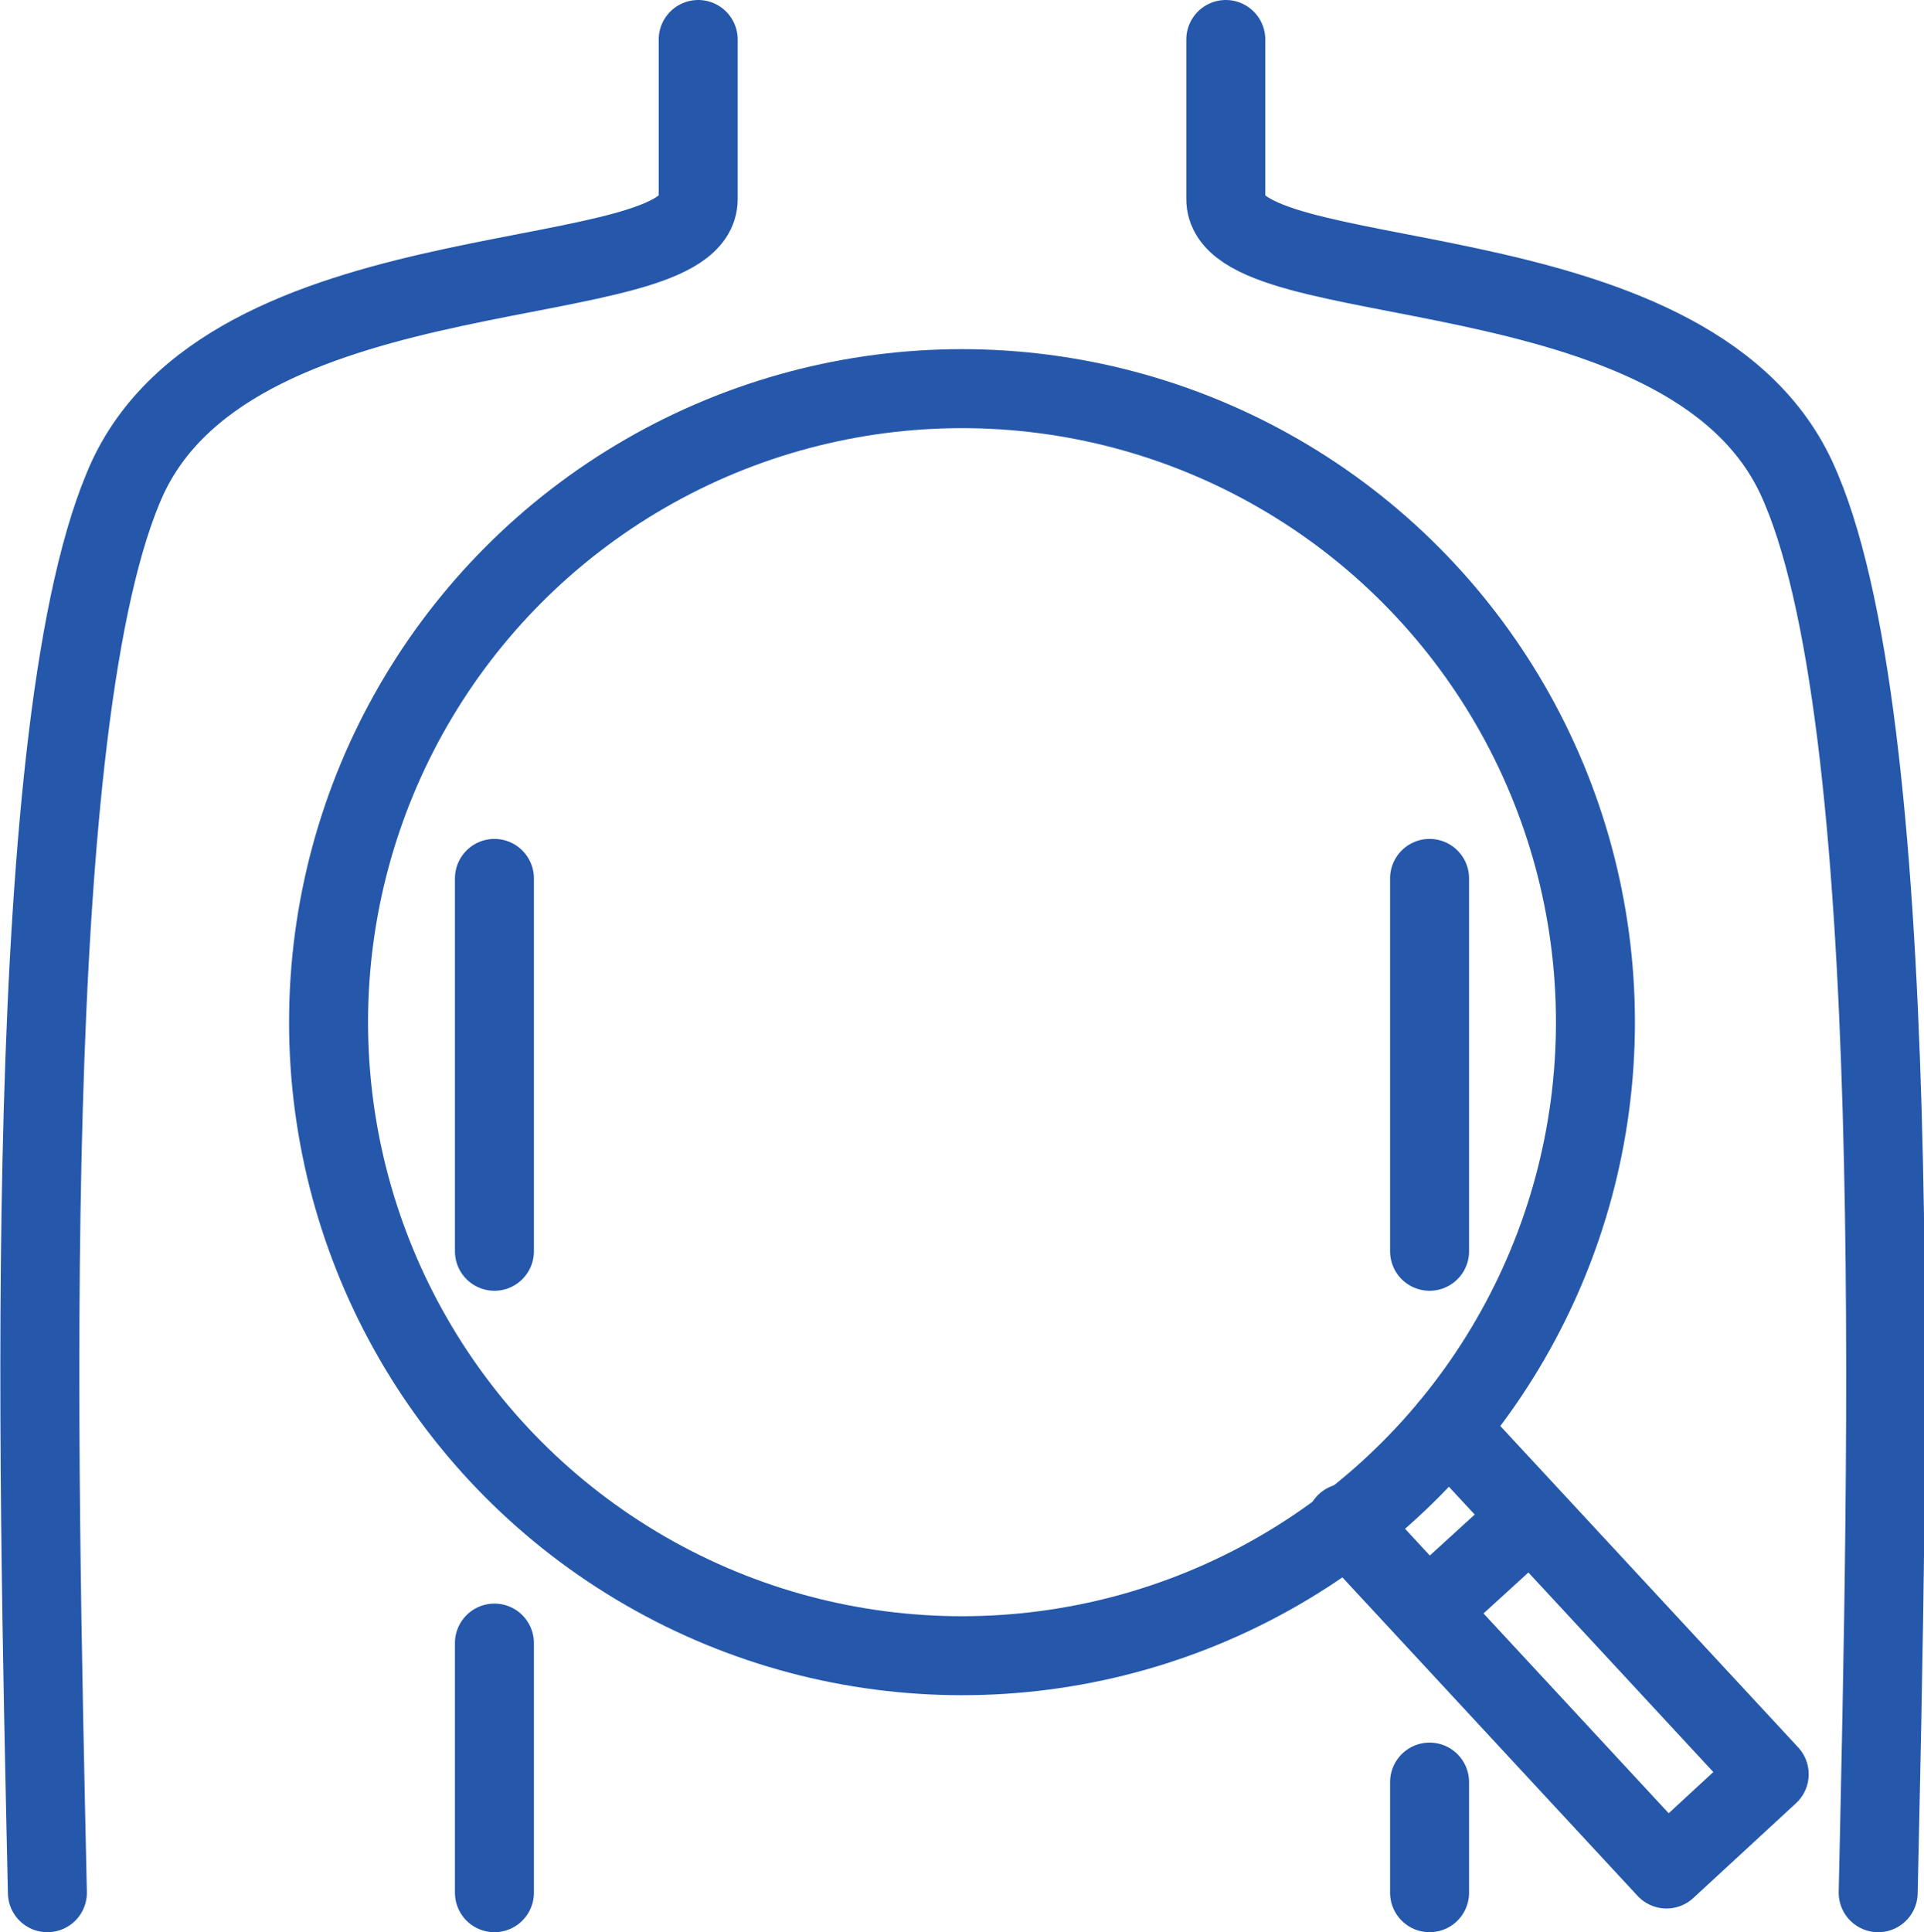
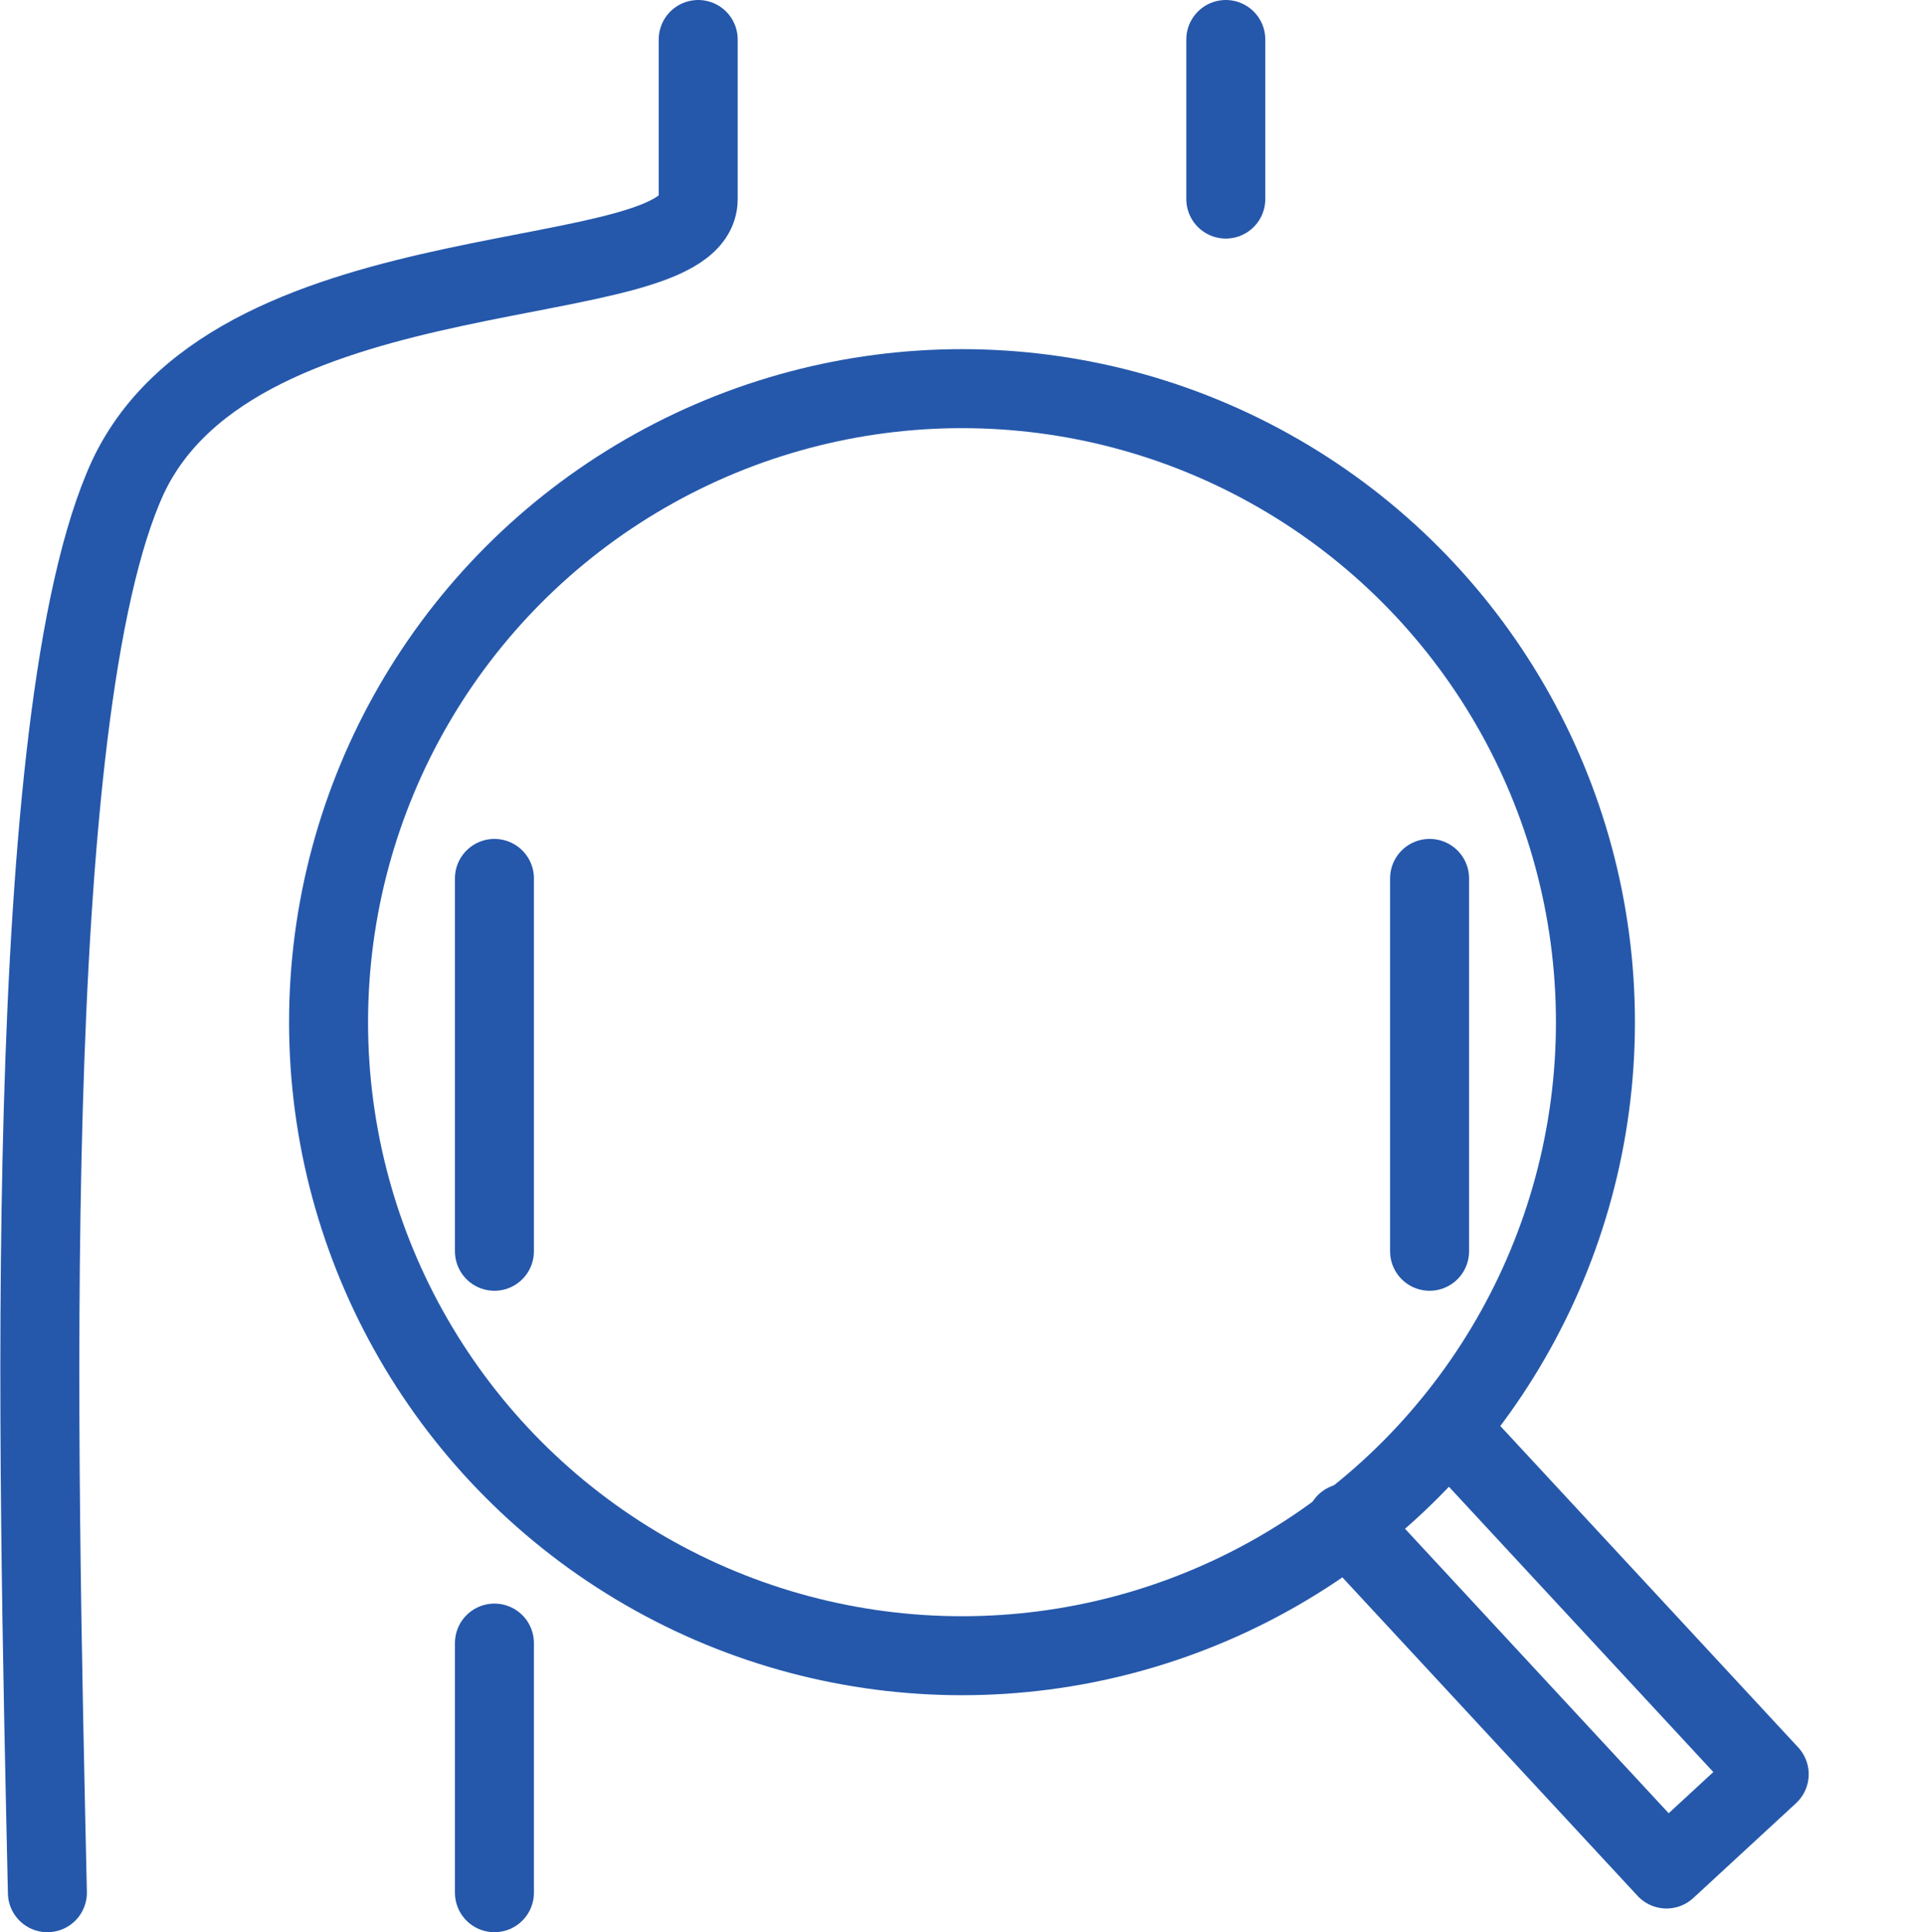
<svg xmlns="http://www.w3.org/2000/svg" version="1.1" viewBox="0 0 121.8 122.3">
  <defs>
    <style>
      .cls-1, .cls-2 {
        fill: none;
      }

      .cls-2 {
        stroke: #2558ab;
        stroke-linecap: round;
        stroke-linejoin: round;
        stroke-width: 5px;
      }

      .cls-3 {
        clip-path: url(#clippath);
      }
    </style>
    <clipPath id="clippath">
      <rect class="cls-1" width="121.8" height="122.3" />
    </clipPath>
  </defs>
  <g>
    <g id="_レイヤー_1" data-name="レイヤー_1">
      <g class="cls-3">
        <path class="cls-2" d="M44.2,2.5v10.1c0,6.3-29.1,2.7-36.1,17.6C1.2,45.2,2.4,92.2,3,119.8" />
-         <path class="cls-2" d="M77.6,2.5v10.1c0,6.3,29.1,2.7,36.1,17.6,7,15,5.8,62,5.2,89.6" />
+         <path class="cls-2" d="M77.6,2.5v10.1" />
        <circle class="cls-2" cx="60.9" cy="64.7" r="40.1" />
        <polyline class="cls-2" points="91.7 90.4 112 112.3 105.5 118.3 85.2 96.4" />
-         <line class="cls-2" x1="91" y1="101.4" x2="96.7" y2="96.2" />
        <line class="cls-2" x1="90.5" y1="79.2" x2="90.5" y2="55.6" />
        <line class="cls-2" x1="31.3" y1="55.6" x2="31.3" y2="79.2" />
-         <line class="cls-2" x1="90.5" y1="119.8" x2="90.5" y2="112.8" />
        <line class="cls-2" x1="31.3" y1="104" x2="31.3" y2="119.8" />
      </g>
    </g>
  </g>
</svg>